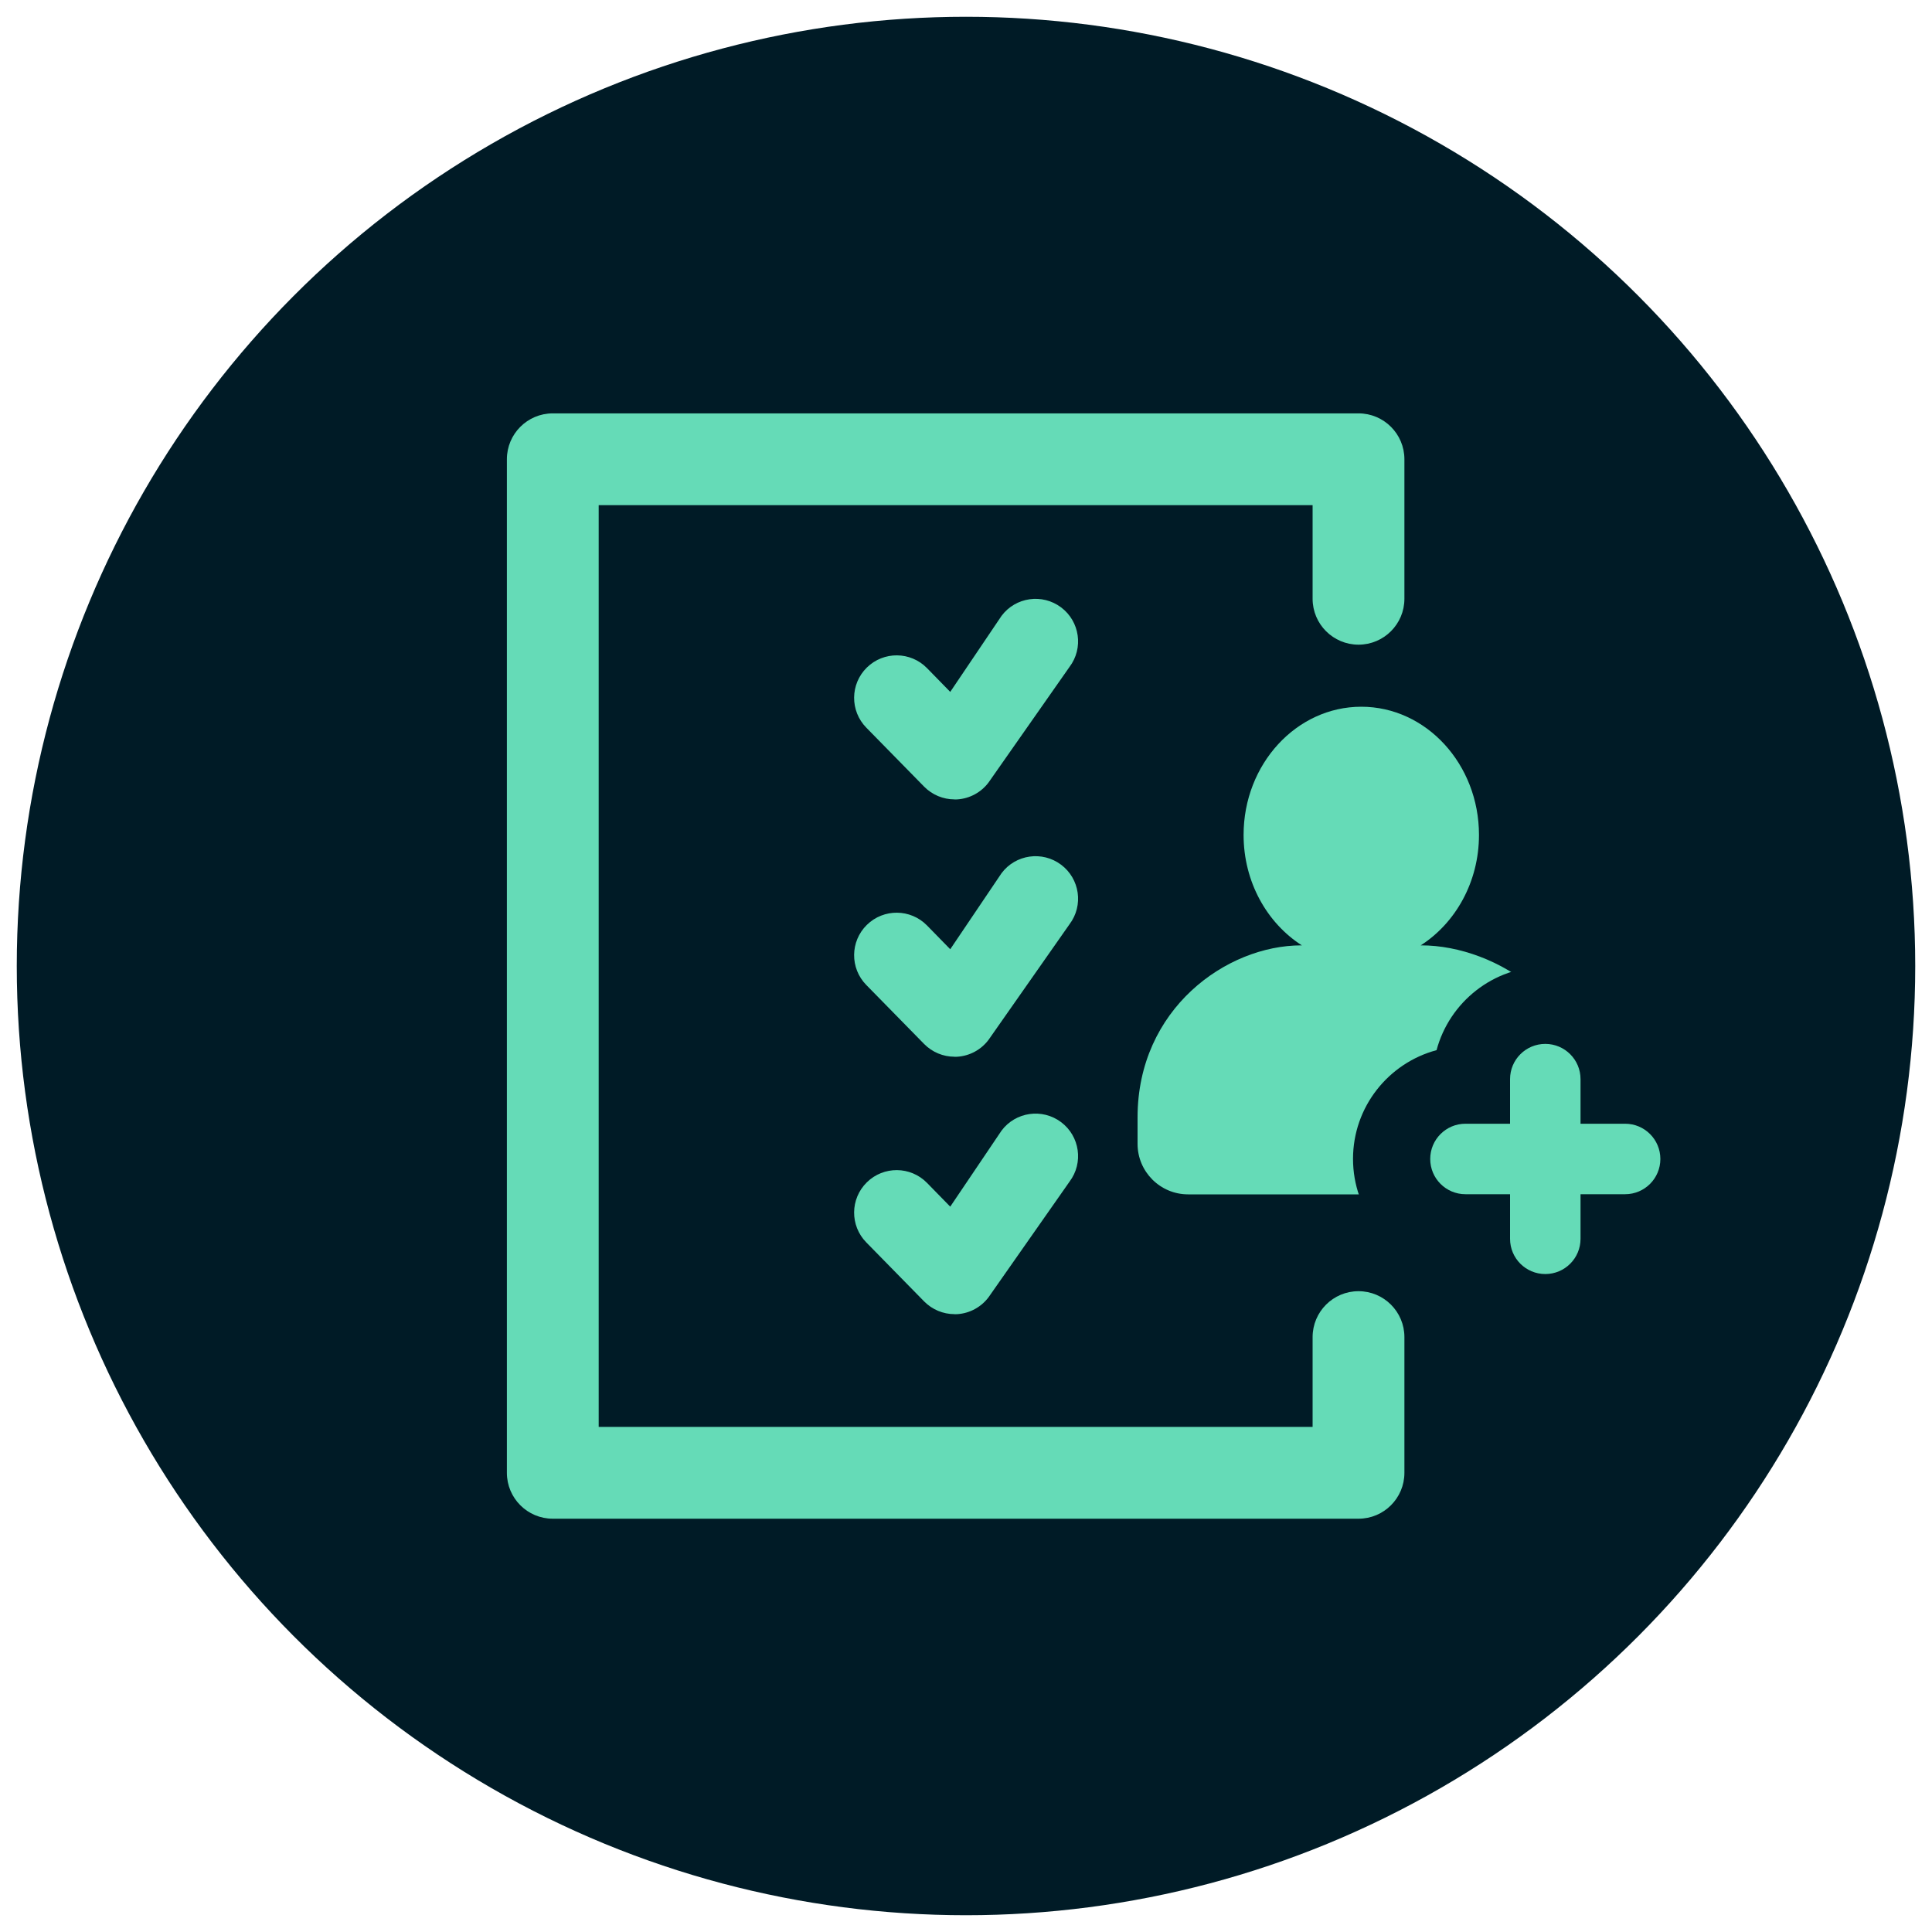
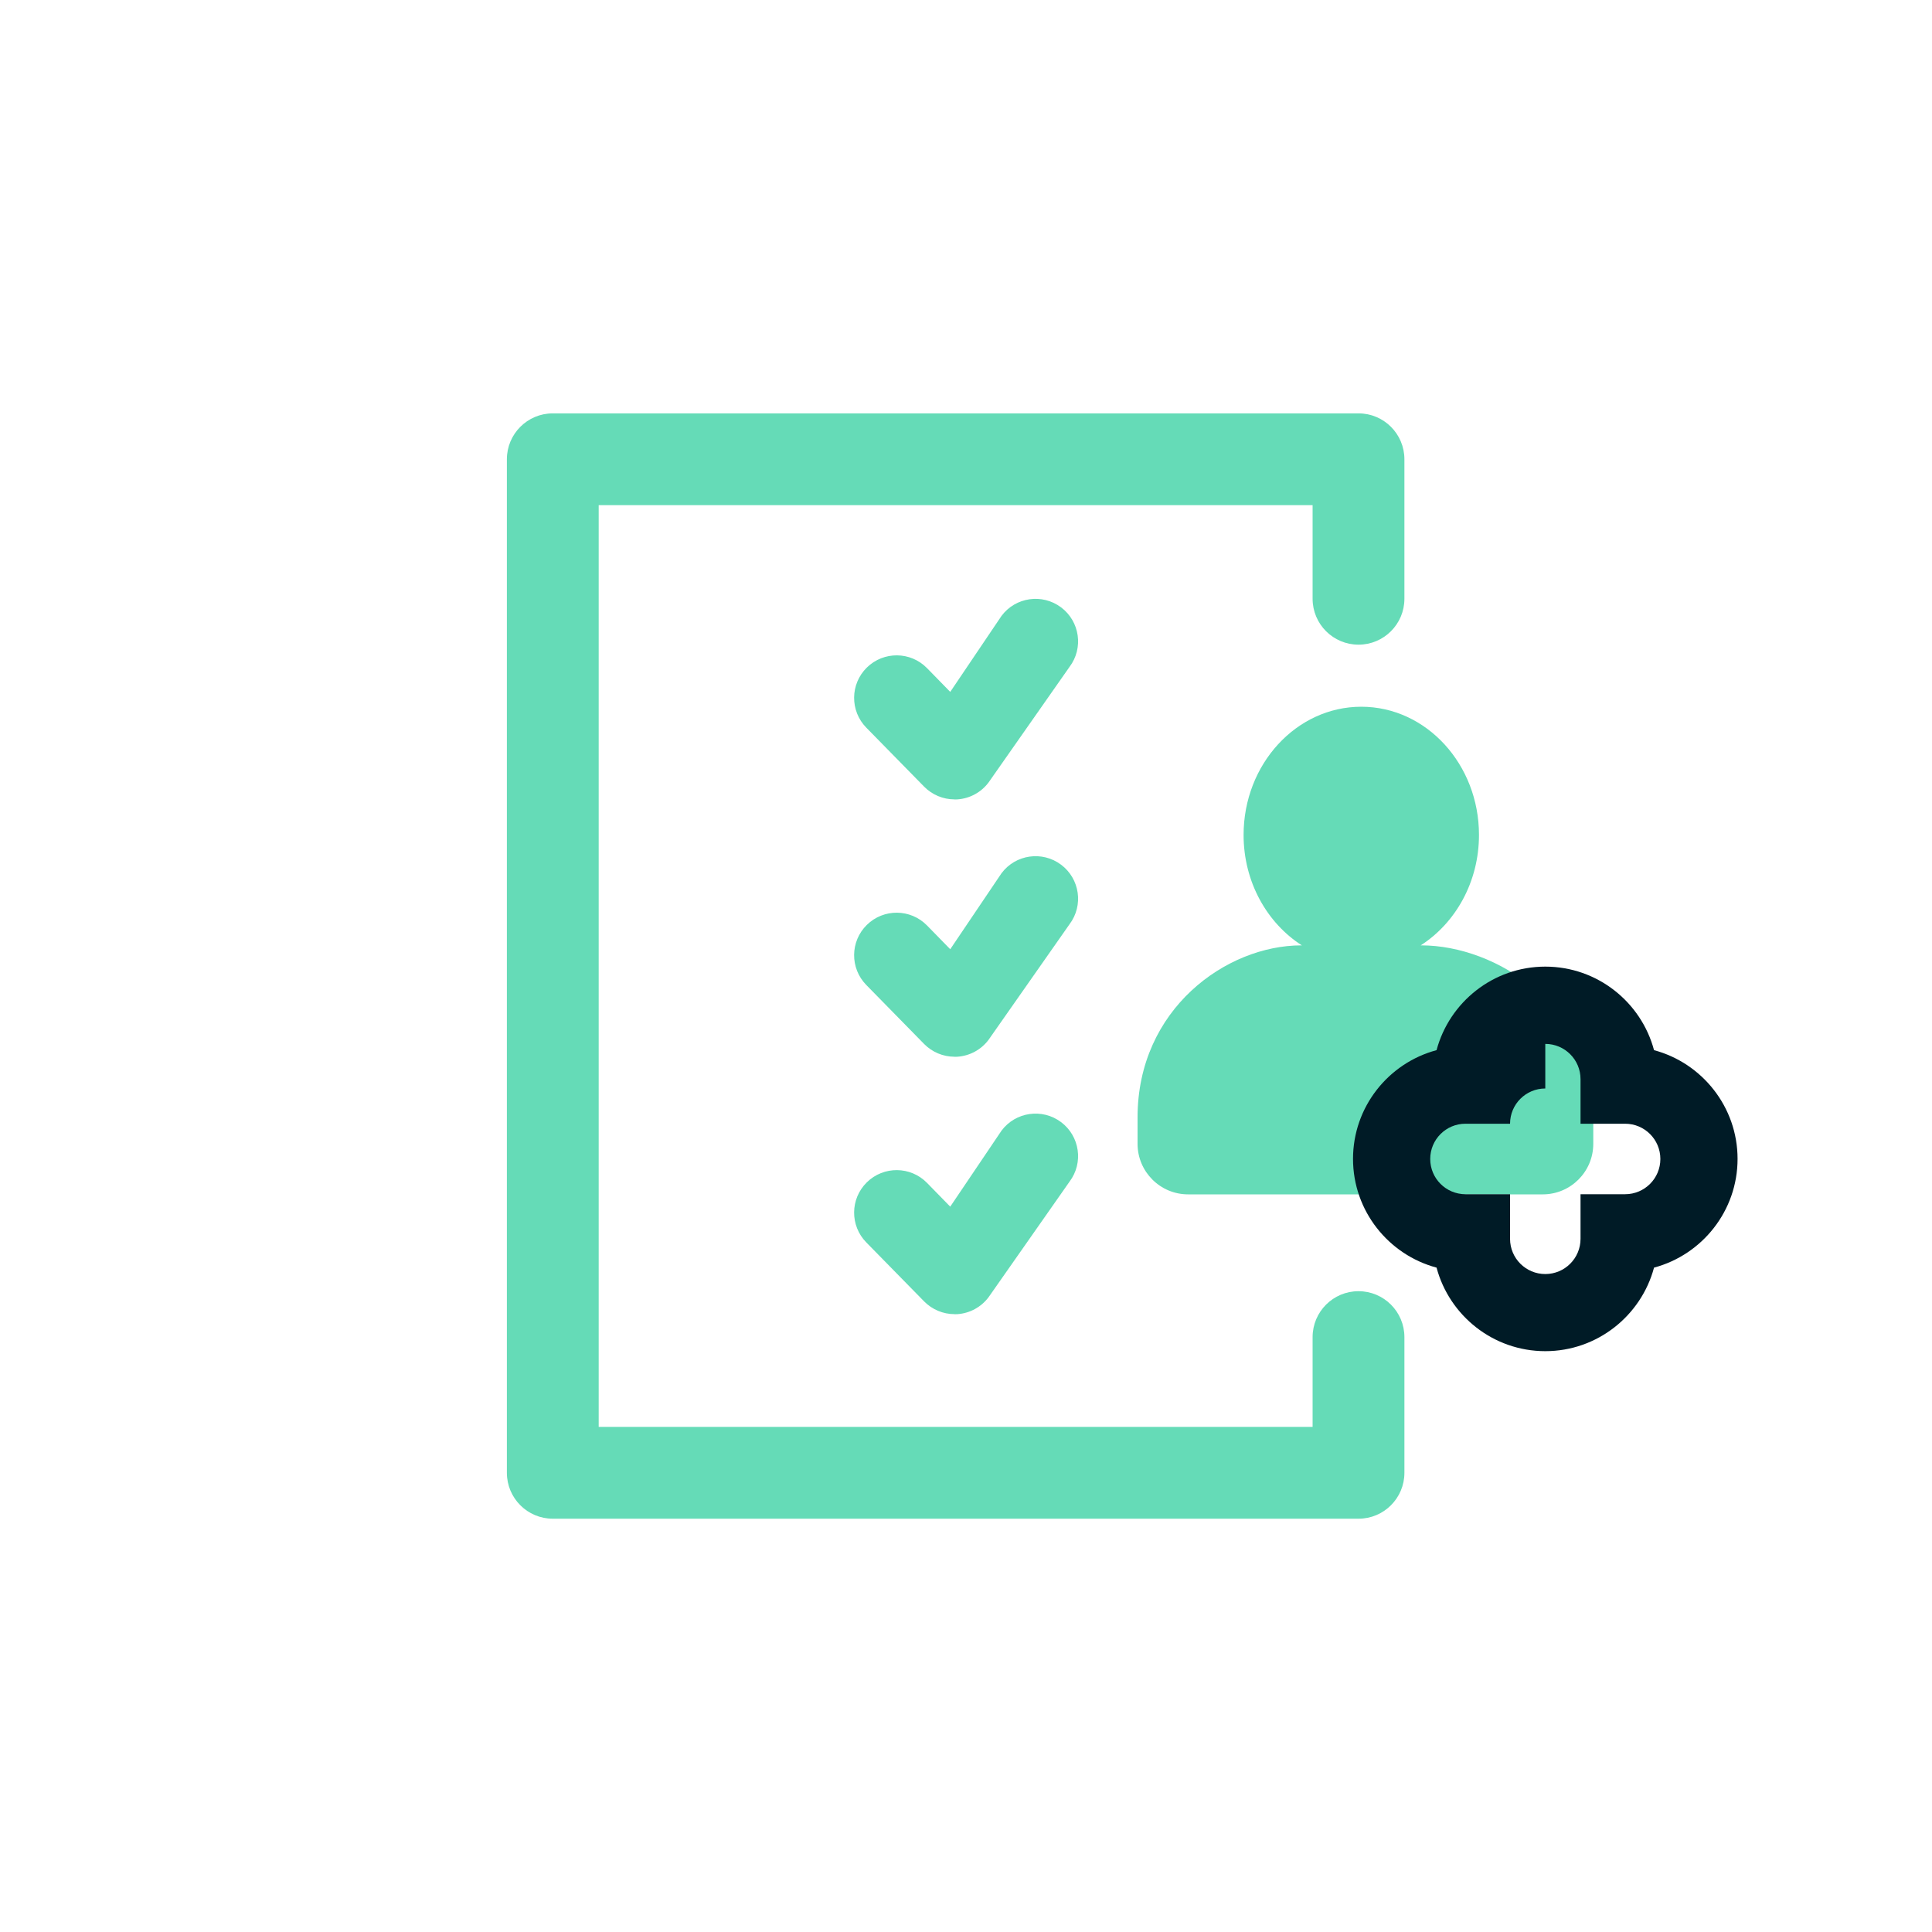
<svg xmlns="http://www.w3.org/2000/svg" viewBox="0 0 250 250" id="Layer_1">
  <defs>
    <style>
      .cls-1 {
        fill: #001b26;
      }

      .cls-2 {
        fill: #65dbb7;
      }
    </style>
  </defs>
-   <circle r="122.83" cy="125" cx="125" class="cls-1" />
  <g>
    <path d="M175.79,83.42c3.28,0,5.94-2.66,5.94-5.94v-18.05c0-3.28-2.66-5.94-5.94-5.94h-21.12,3.38-86.52c-3.28,0-5.94,2.66-5.94,5.94v131.15c0,3.28,2.66,5.94,5.94,5.94h104.26c3.28,0,5.94-2.66,5.94-5.94v-17.56c0-3.28-2.66-5.94-5.94-5.94s-5.94,2.66-5.94,5.94v11.62h-92.38v-119.27h92.38v12.11c0,3.28,2.66,5.94,5.94,5.94Z" class="cls-2" />
    <path d="M123.51,103.44c-1.47,0-2.88-.59-3.92-1.64l-7.49-7.64c-2.13-2.17-2.1-5.65.07-7.78,2.17-2.13,5.65-2.1,7.78.07l3.01,3.08,6.64-9.84c1.82-2.43,5.27-2.92,7.7-1.1,2.43,1.82,2.93,5.27,1.1,7.7l-10.48,14.96c-.96,1.28-2.43,2.08-4.03,2.19-.12,0-.25.01-.37.01Z" class="cls-2" />
    <path d="M123.51,136.74c-1.47,0-2.88-.59-3.92-1.64l-7.49-7.64c-2.13-2.17-2.1-5.65.07-7.78,2.17-2.13,5.65-2.1,7.78.07l3.01,3.08,6.64-9.84c1.82-2.43,5.27-2.92,7.7-1.1,2.43,1.82,2.93,5.27,1.1,7.7l-10.48,14.96c-.96,1.28-2.43,2.08-4.03,2.19-.12,0-.25.01-.37.01Z" class="cls-2" />
    <path d="M123.51,170.05c-1.47,0-2.88-.59-3.92-1.64l-7.49-7.64c-2.13-2.17-2.1-5.65.07-7.78,2.17-2.13,5.65-2.1,7.78.07l3.01,3.08,6.64-9.84c1.82-2.43,5.27-2.92,7.7-1.1,2.43,1.82,2.93,5.27,1.1,7.7l-10.48,14.96c-.96,1.28-2.43,2.08-4.03,2.19-.12,0-.25.01-.37.01Z" class="cls-2" />
  </g>
  <path d="M199.63,154.55c3.61,0,6.54-2.93,6.54-6.54v-3.42c0-14.41-12.57-22.26-22.26-22.26h-.07c4.5-2.89,7.54-8.2,7.54-14.29,0-9.15-6.83-16.59-15.23-16.59s-15.23,7.44-15.23,16.59c0,6.09,3.04,11.41,7.54,14.29h-.07c-9.69,0-21.19,8.23-21.19,22.26v3.42c0,3.61,2.93,6.54,6.54,6.54h45.9Z" class="cls-2" />
  <g>
-     <path d="M199.96,169.84c-5.27,0-9.56-4.29-9.56-9.56v-.77h-.77c-5.27,0-9.56-4.29-9.56-9.56s4.29-9.56,9.56-9.56h.77v-.77c0-5.27,4.29-9.56,9.56-9.56s9.56,4.29,9.56,9.56v.77h.77c5.27,0,9.56,4.29,9.56,9.56s-4.29,9.56-9.56,9.56h-.77v.77c0,5.27-4.29,9.56-9.56,9.56Z" class="cls-2" />
-     <path d="M199.96,135.08c2.52,0,4.56,2.04,4.56,4.56v5.77h5.77c2.52,0,4.56,2.04,4.56,4.56s-2.04,4.56-4.56,4.56h-5.77v5.77c0,2.52-2.04,4.56-4.56,4.56s-4.56-2.04-4.56-4.56v-5.77h-5.77c-2.52,0-4.56-2.04-4.56-4.56s2.04-4.56,4.56-4.56h5.77v-5.77c0-2.52,2.04-4.56,4.56-4.56M199.96,125.08c-6.73,0-12.41,4.6-14.07,10.81-6.22,1.66-10.81,7.34-10.81,14.07s4.6,12.41,10.81,14.07c1.66,6.22,7.34,10.81,14.07,10.81s12.41-4.6,14.07-10.81c6.22-1.66,10.81-7.34,10.81-14.07s-4.6-12.41-10.81-14.07c-1.66-6.22-7.34-10.81-14.07-10.81h0Z" class="cls-1" />
+     <path d="M199.96,135.08c2.52,0,4.56,2.04,4.56,4.56v5.77h5.77c2.52,0,4.56,2.04,4.56,4.56s-2.04,4.56-4.56,4.56h-5.77v5.77c0,2.52-2.04,4.56-4.56,4.56s-4.56-2.04-4.56-4.56v-5.77h-5.77c-2.52,0-4.56-2.04-4.56-4.56s2.04-4.56,4.56-4.56h5.77c0-2.52,2.04-4.56,4.56-4.56M199.96,125.08c-6.73,0-12.41,4.6-14.07,10.81-6.22,1.66-10.81,7.34-10.81,14.07s4.6,12.41,10.81,14.07c1.66,6.22,7.34,10.81,14.07,10.81s12.41-4.6,14.07-10.81c6.22-1.66,10.81-7.34,10.81-14.07s-4.6-12.41-10.81-14.07c-1.66-6.22-7.34-10.81-14.07-10.81h0Z" class="cls-1" />
  </g>
</svg>